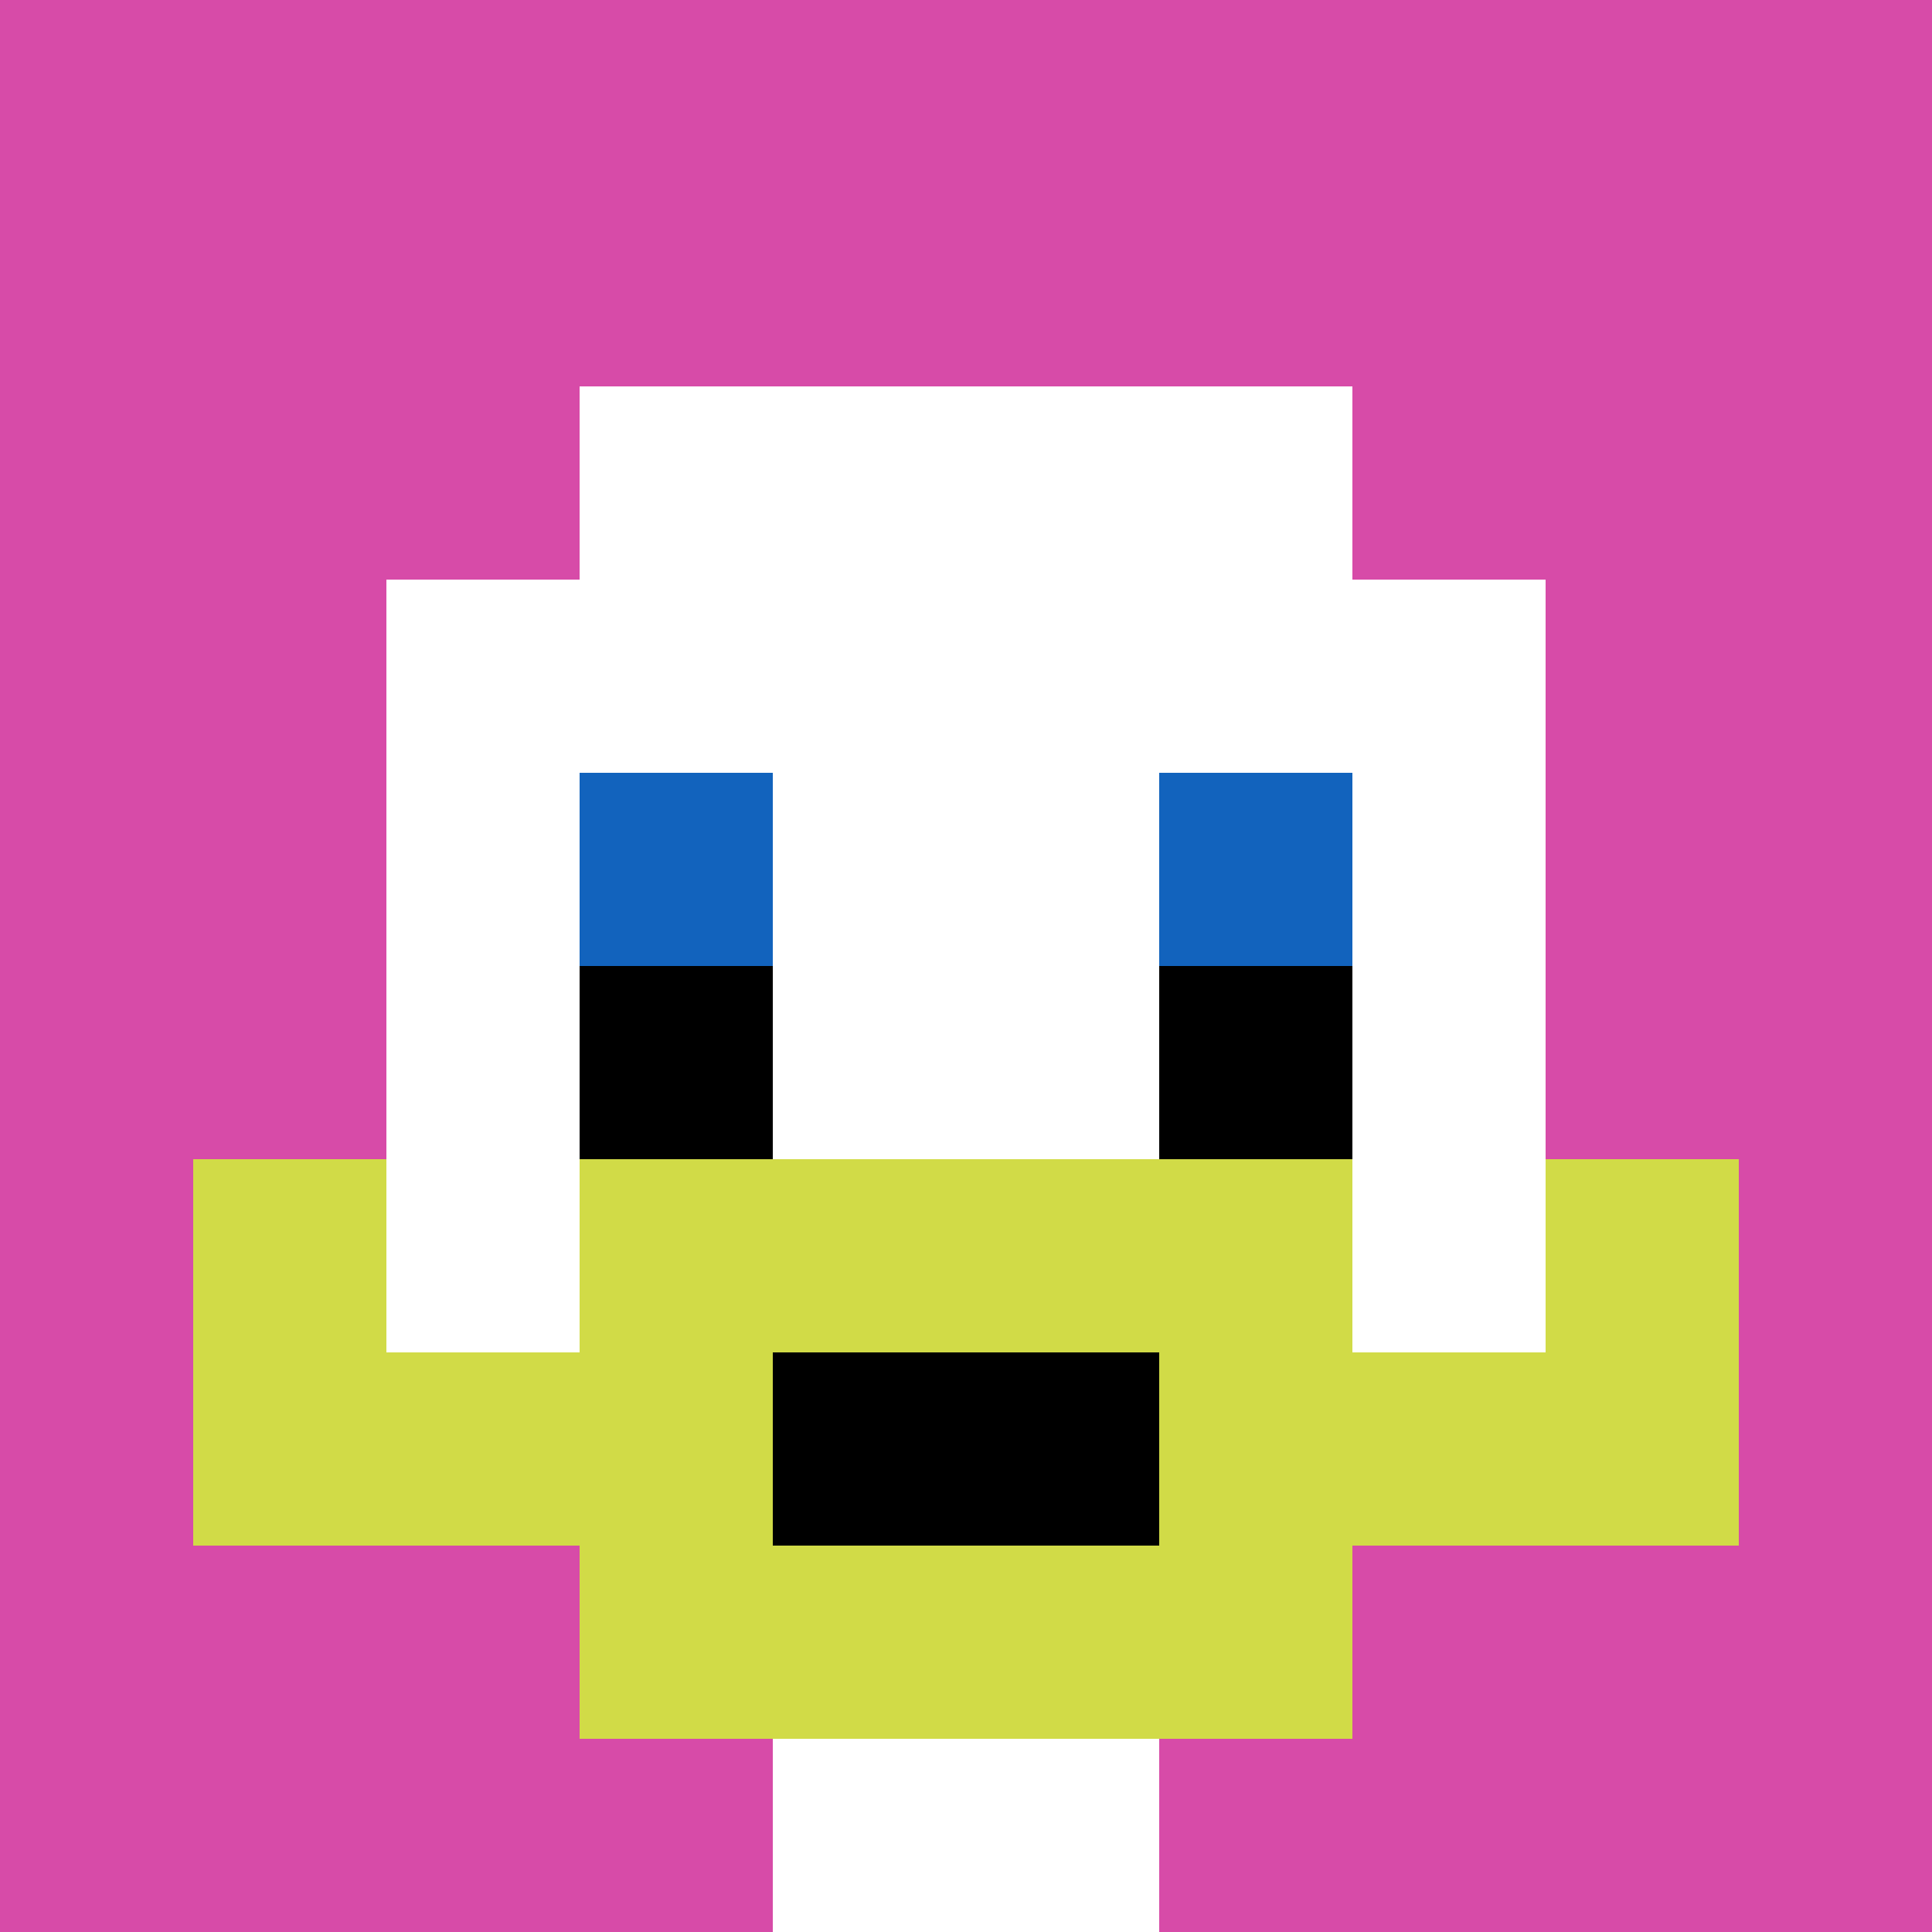
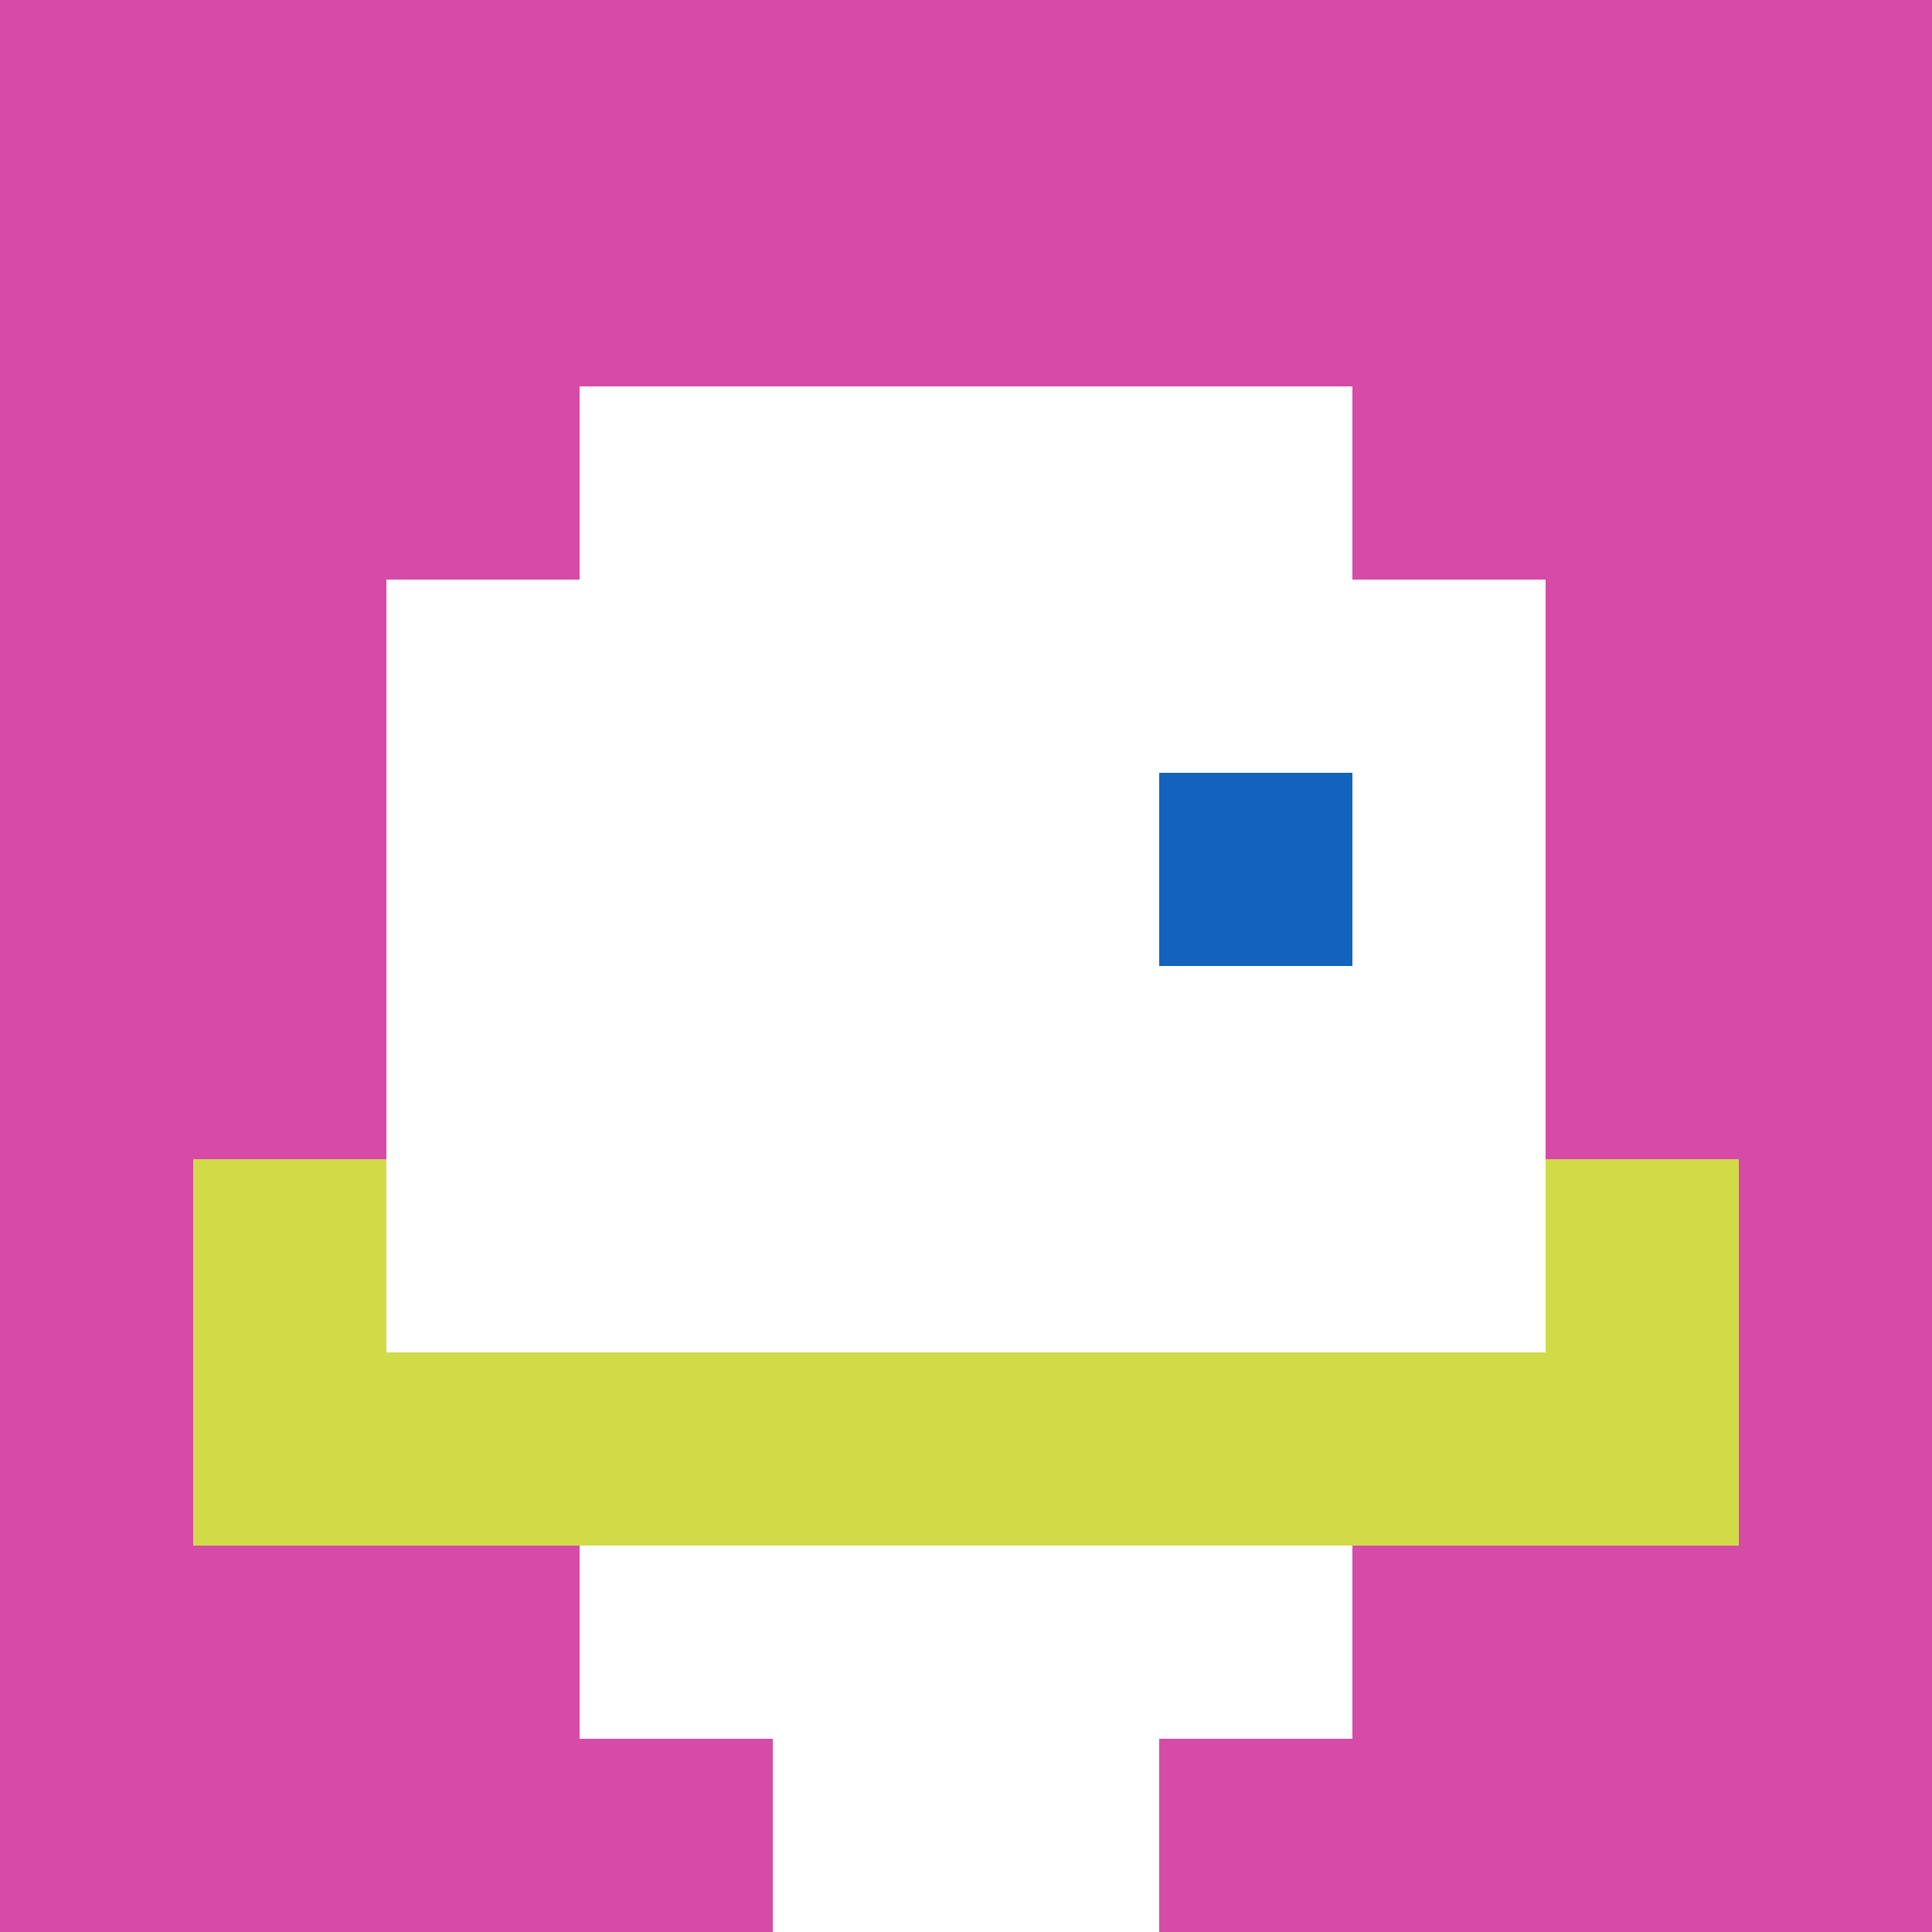
<svg xmlns="http://www.w3.org/2000/svg" version="1.1" width="714" height="714">
  <title>'goose-pfp-538712' by Dmitri Cherniak</title>
  <desc>seed=538712
backgroundColor=#ffffff
padding=20
innerPadding=0
timeout=500
dimension=1
border=false
Save=function(){return n.handleSave()}
frame=518

Rendered at Sun Sep 15 2024 16:45:24 GMT+0800 (中国标准时间)
Generated in 1ms
</desc>
  <defs />
  <rect width="100%" height="100%" fill="#ffffff" />
  <g>
    <g id="0-0">
      <rect x="0" y="0" height="714" width="714" fill="#D74BA8" />
      <g>
        <rect id="0-0-3-2-4-7" x="214.2" y="142.8" width="285.6" height="499.8" fill="#ffffff" />
        <rect id="0-0-2-3-6-5" x="142.8" y="214.2" width="428.4" height="357" fill="#ffffff" />
        <rect id="0-0-4-8-2-2" x="285.6" y="571.2" width="142.8" height="142.8" fill="#ffffff" />
        <rect id="0-0-1-7-8-1" x="71.4" y="499.8" width="571.2" height="71.4" fill="#D1DB47" />
-         <rect id="0-0-3-6-4-3" x="214.2" y="428.4" width="285.6" height="214.2" fill="#D1DB47" />
-         <rect id="0-0-4-7-2-1" x="285.6" y="499.8" width="142.8" height="71.4" fill="#000000" />
        <rect id="0-0-1-6-1-2" x="71.4" y="428.4" width="71.4" height="142.8" fill="#D1DB47" />
        <rect id="0-0-8-6-1-2" x="571.2" y="428.4" width="71.4" height="142.8" fill="#D1DB47" />
-         <rect id="0-0-3-4-1-1" x="214.2" y="285.6" width="71.4" height="71.4" fill="#1263BD" />
        <rect id="0-0-6-4-1-1" x="428.4" y="285.6" width="71.4" height="71.4" fill="#1263BD" />
-         <rect id="0-0-3-5-1-1" x="214.2" y="357" width="71.4" height="71.4" fill="#000000" />
-         <rect id="0-0-6-5-1-1" x="428.4" y="357" width="71.4" height="71.4" fill="#000000" />
      </g>
      <rect x="0" y="0" stroke="white" stroke-width="0" height="714" width="714" fill="none" />
    </g>
  </g>
</svg>